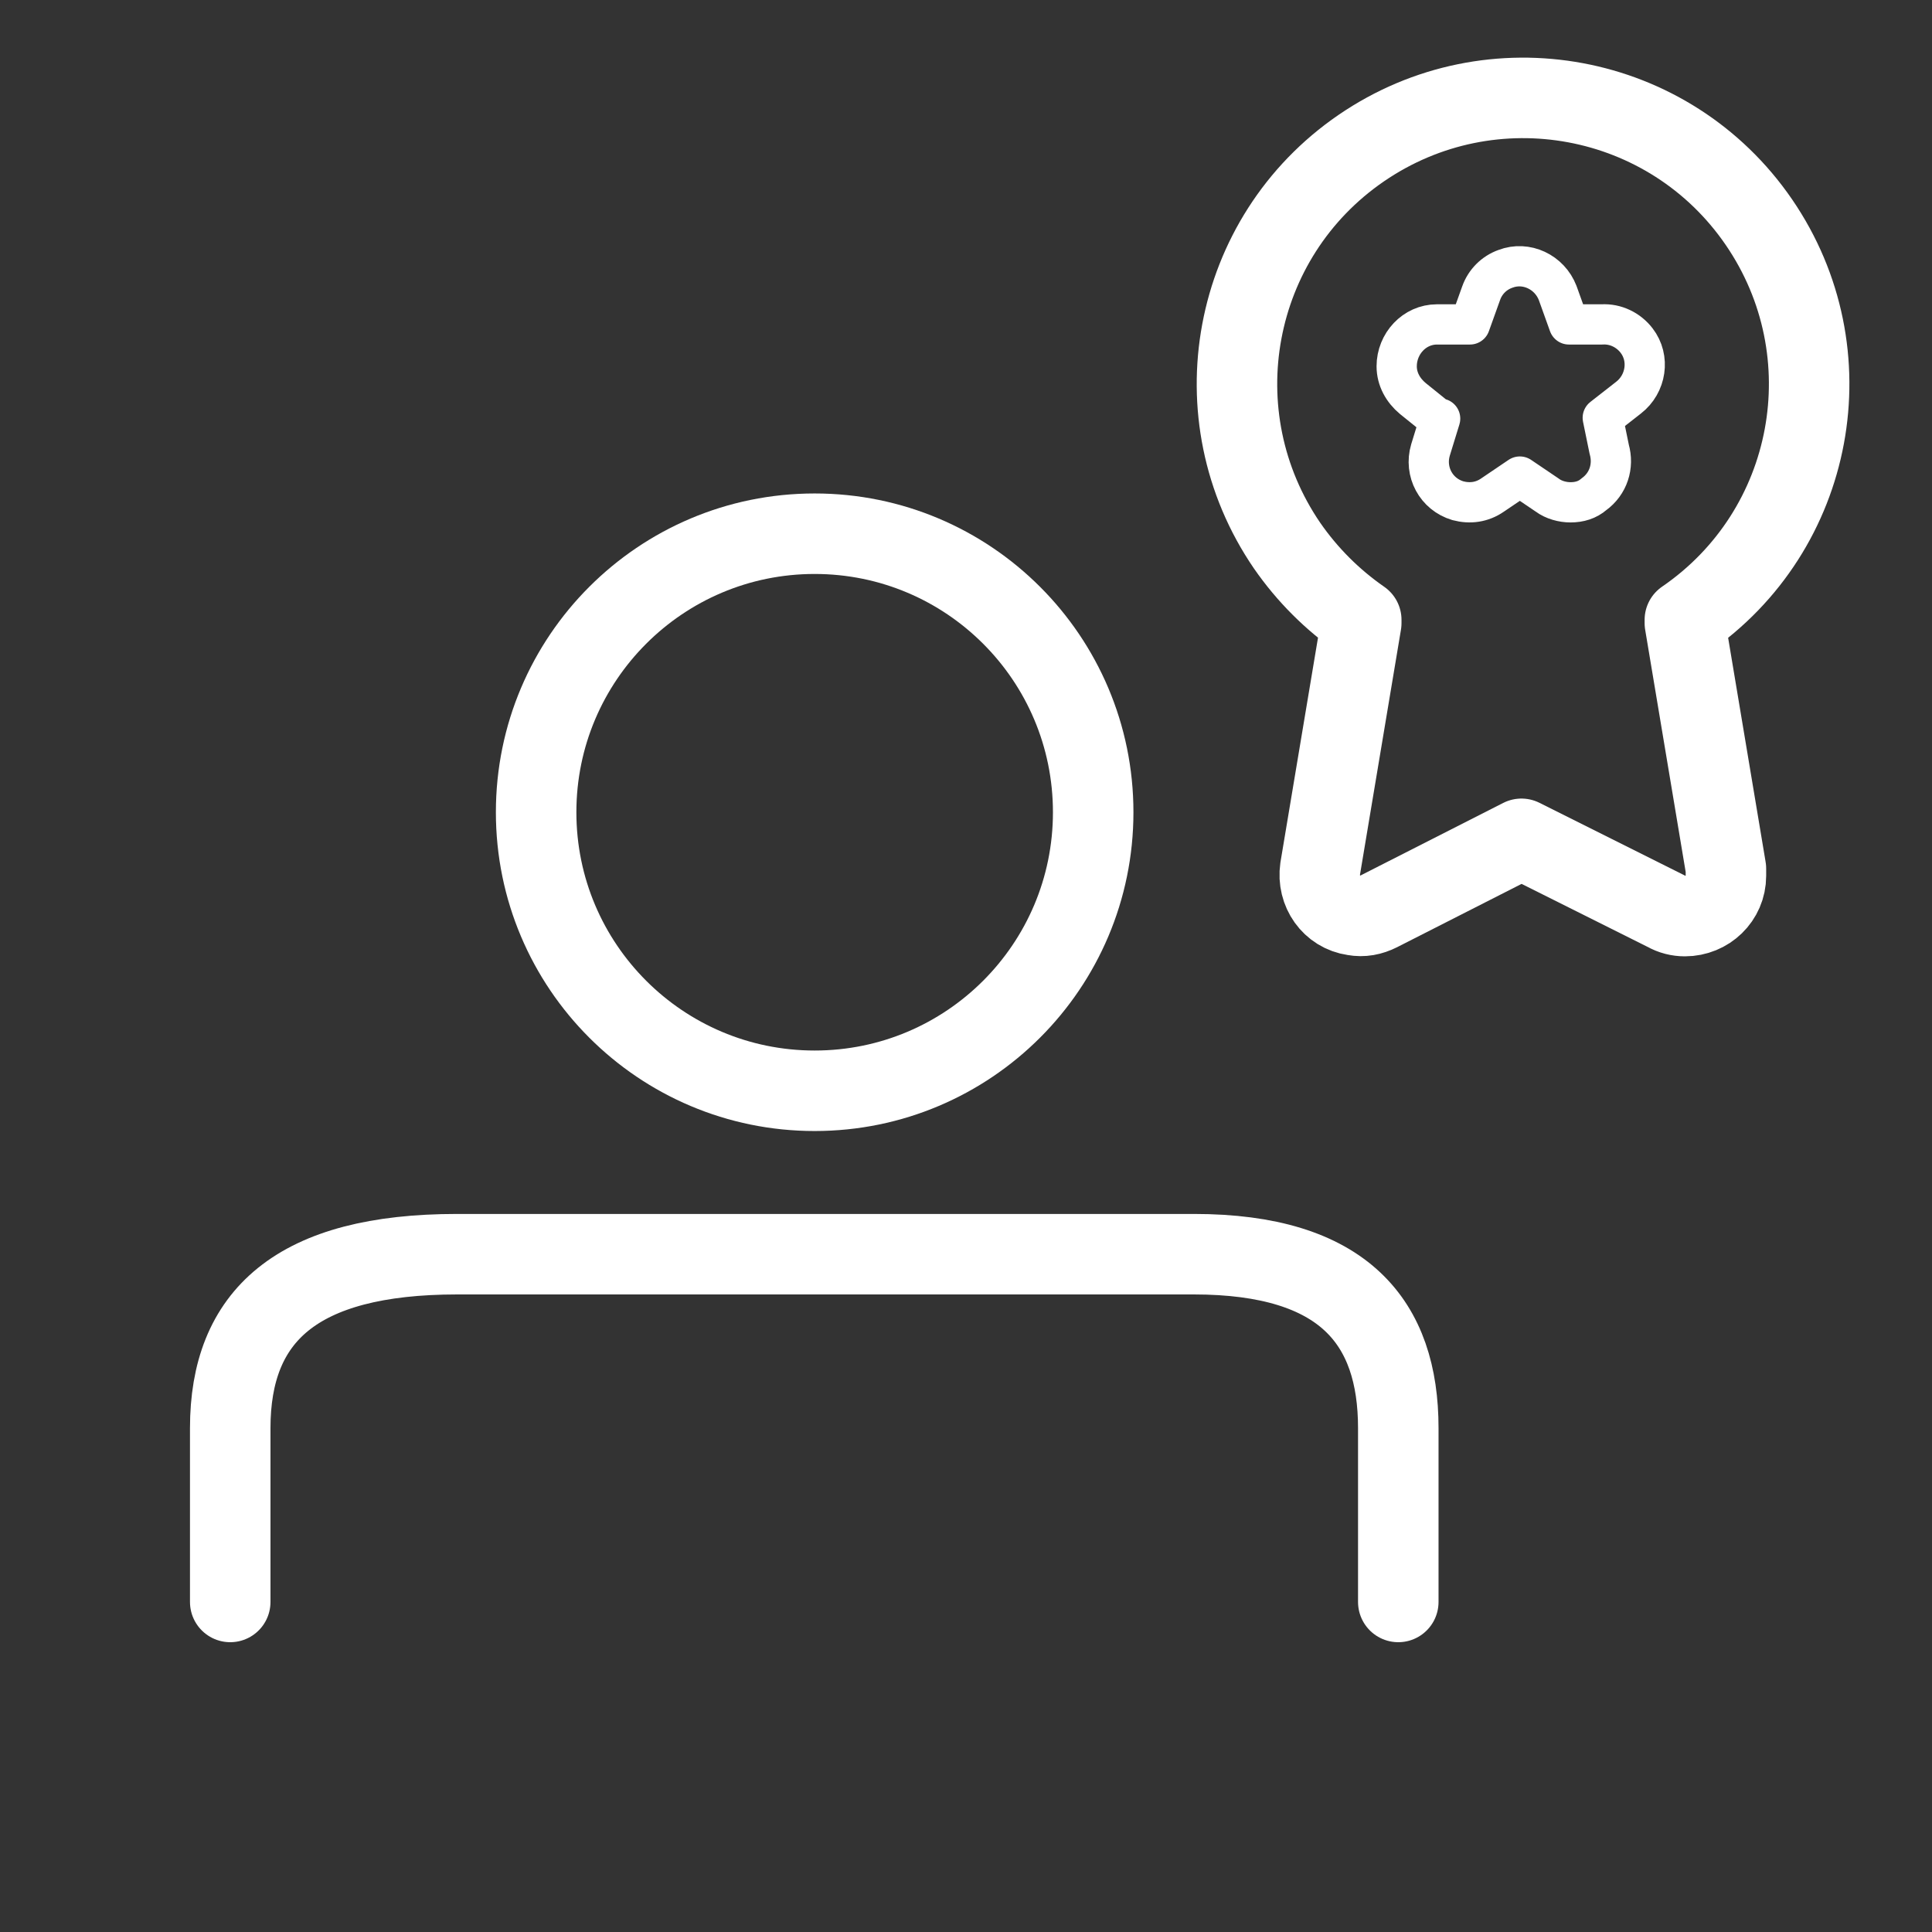
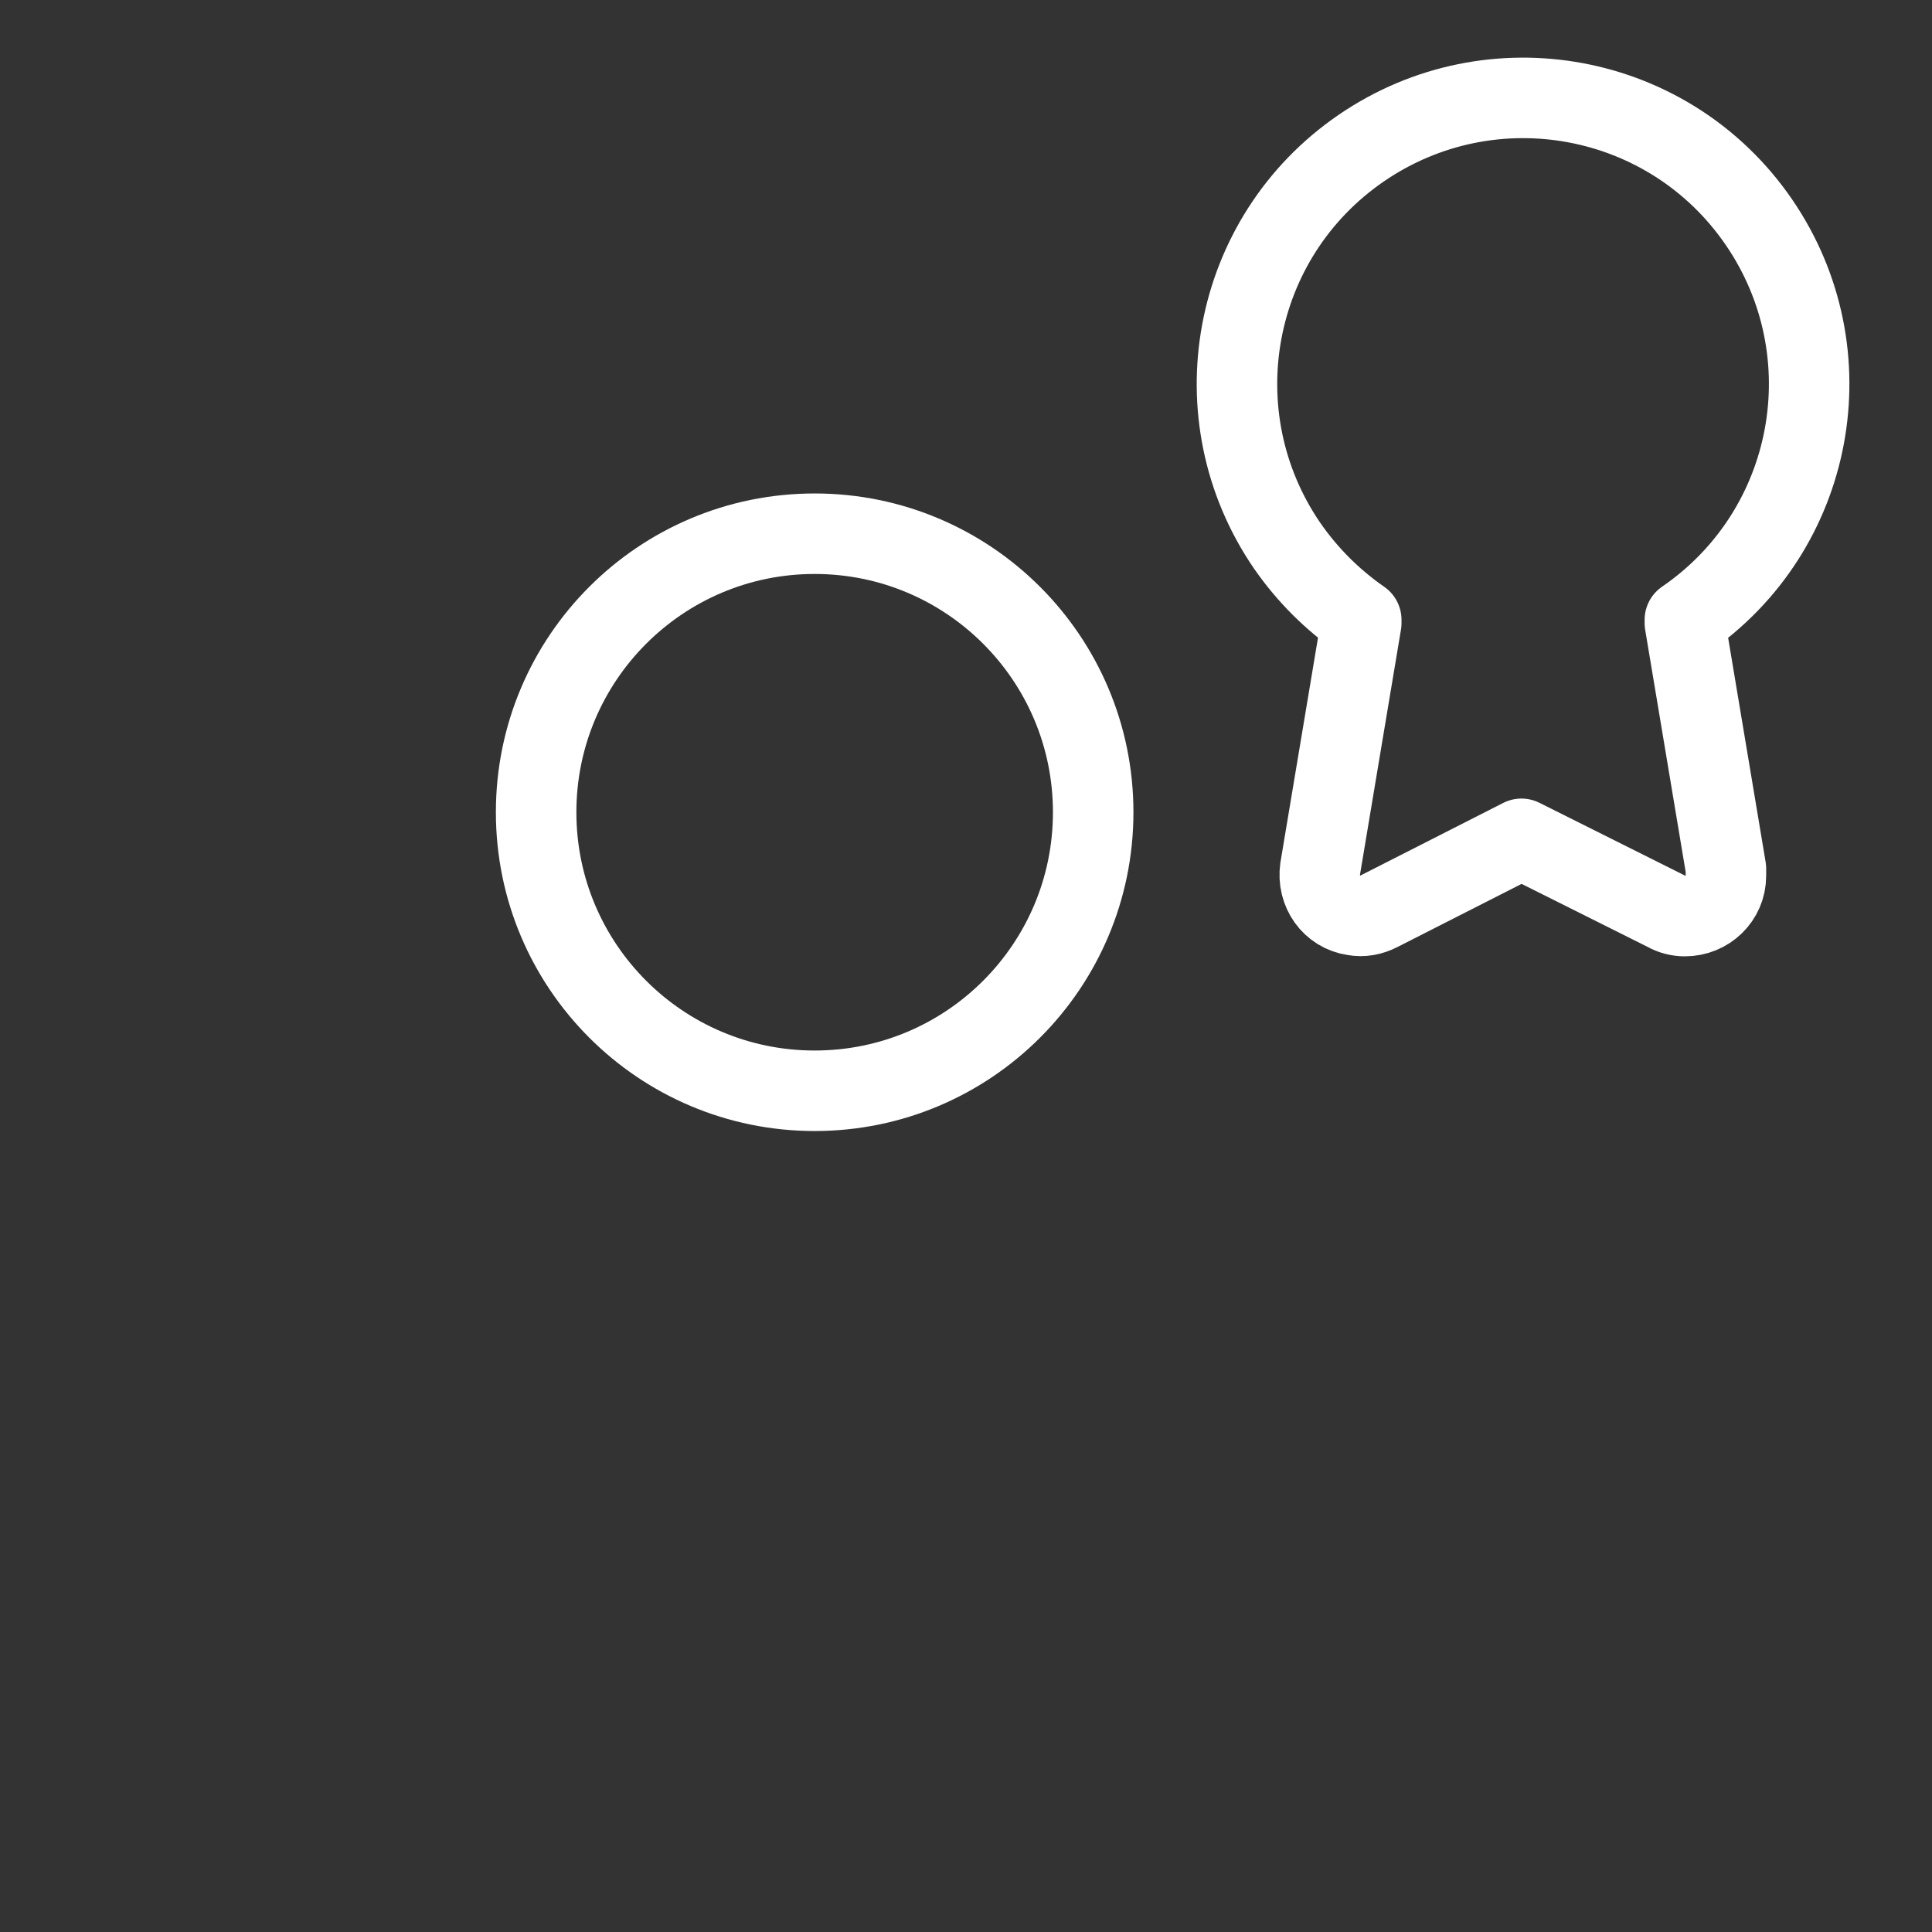
<svg xmlns="http://www.w3.org/2000/svg" id="Layer_1" viewBox="0 0 24 24">
  <rect x="0" y="0" width="24" height="24" fill="#333333" stroke="none" />
  <defs>
    <style>.cls-1,.cls-2{fill:none;stroke:#fff;stroke-linecap:round;stroke-linejoin:round;}.cls-2{stroke-width:.5px;}</style>
  </defs>
  <path class="cls-1" d="m20.93,7.74v-.04c1.62-1.11,2.03-3.32.92-4.94-1.11-1.62-3.32-2.03-4.94-.92-1.62,1.11-2.03,3.32-.92,4.94.25.36.56.67.92.92v.04l-.51,3.05c-.04.28.14.54.42.58.11.02.21,0,.31-.05l1.77-.9,1.8.9c.07.04.15.06.23.06.28,0,.51-.22.51-.5,0-.03,0-.06,0-.09l-.51-3.05Z" />
-   <path class="cls-2" d="m17.89,5.2l-.12.39c-.08.27.07.55.34.63.15.04.3.02.43-.07l.34-.23.34.23c.08.06.19.09.29.09.11,0,.21-.03.29-.1.18-.13.25-.35.19-.56l-.08-.39.32-.25c.22-.17.27-.49.1-.71-.1-.13-.26-.21-.43-.2h-.41l-.14-.39c-.1-.26-.39-.4-.65-.3-.14.05-.25.16-.3.3l-.14.39h-.41c-.28,0-.5.24-.5.52,0,.16.08.3.2.4l.31.25Z" />
  <circle class="cls-1" cx="10.12" cy="10.09" r="3.46" />
-   <path class="cls-1" d="m17.37,19.9v-2.16c0-1.31-.67-2.16-2.54-2.16H5.68c-2,0-2.82.77-2.82,2.16v2.16" />
</svg>